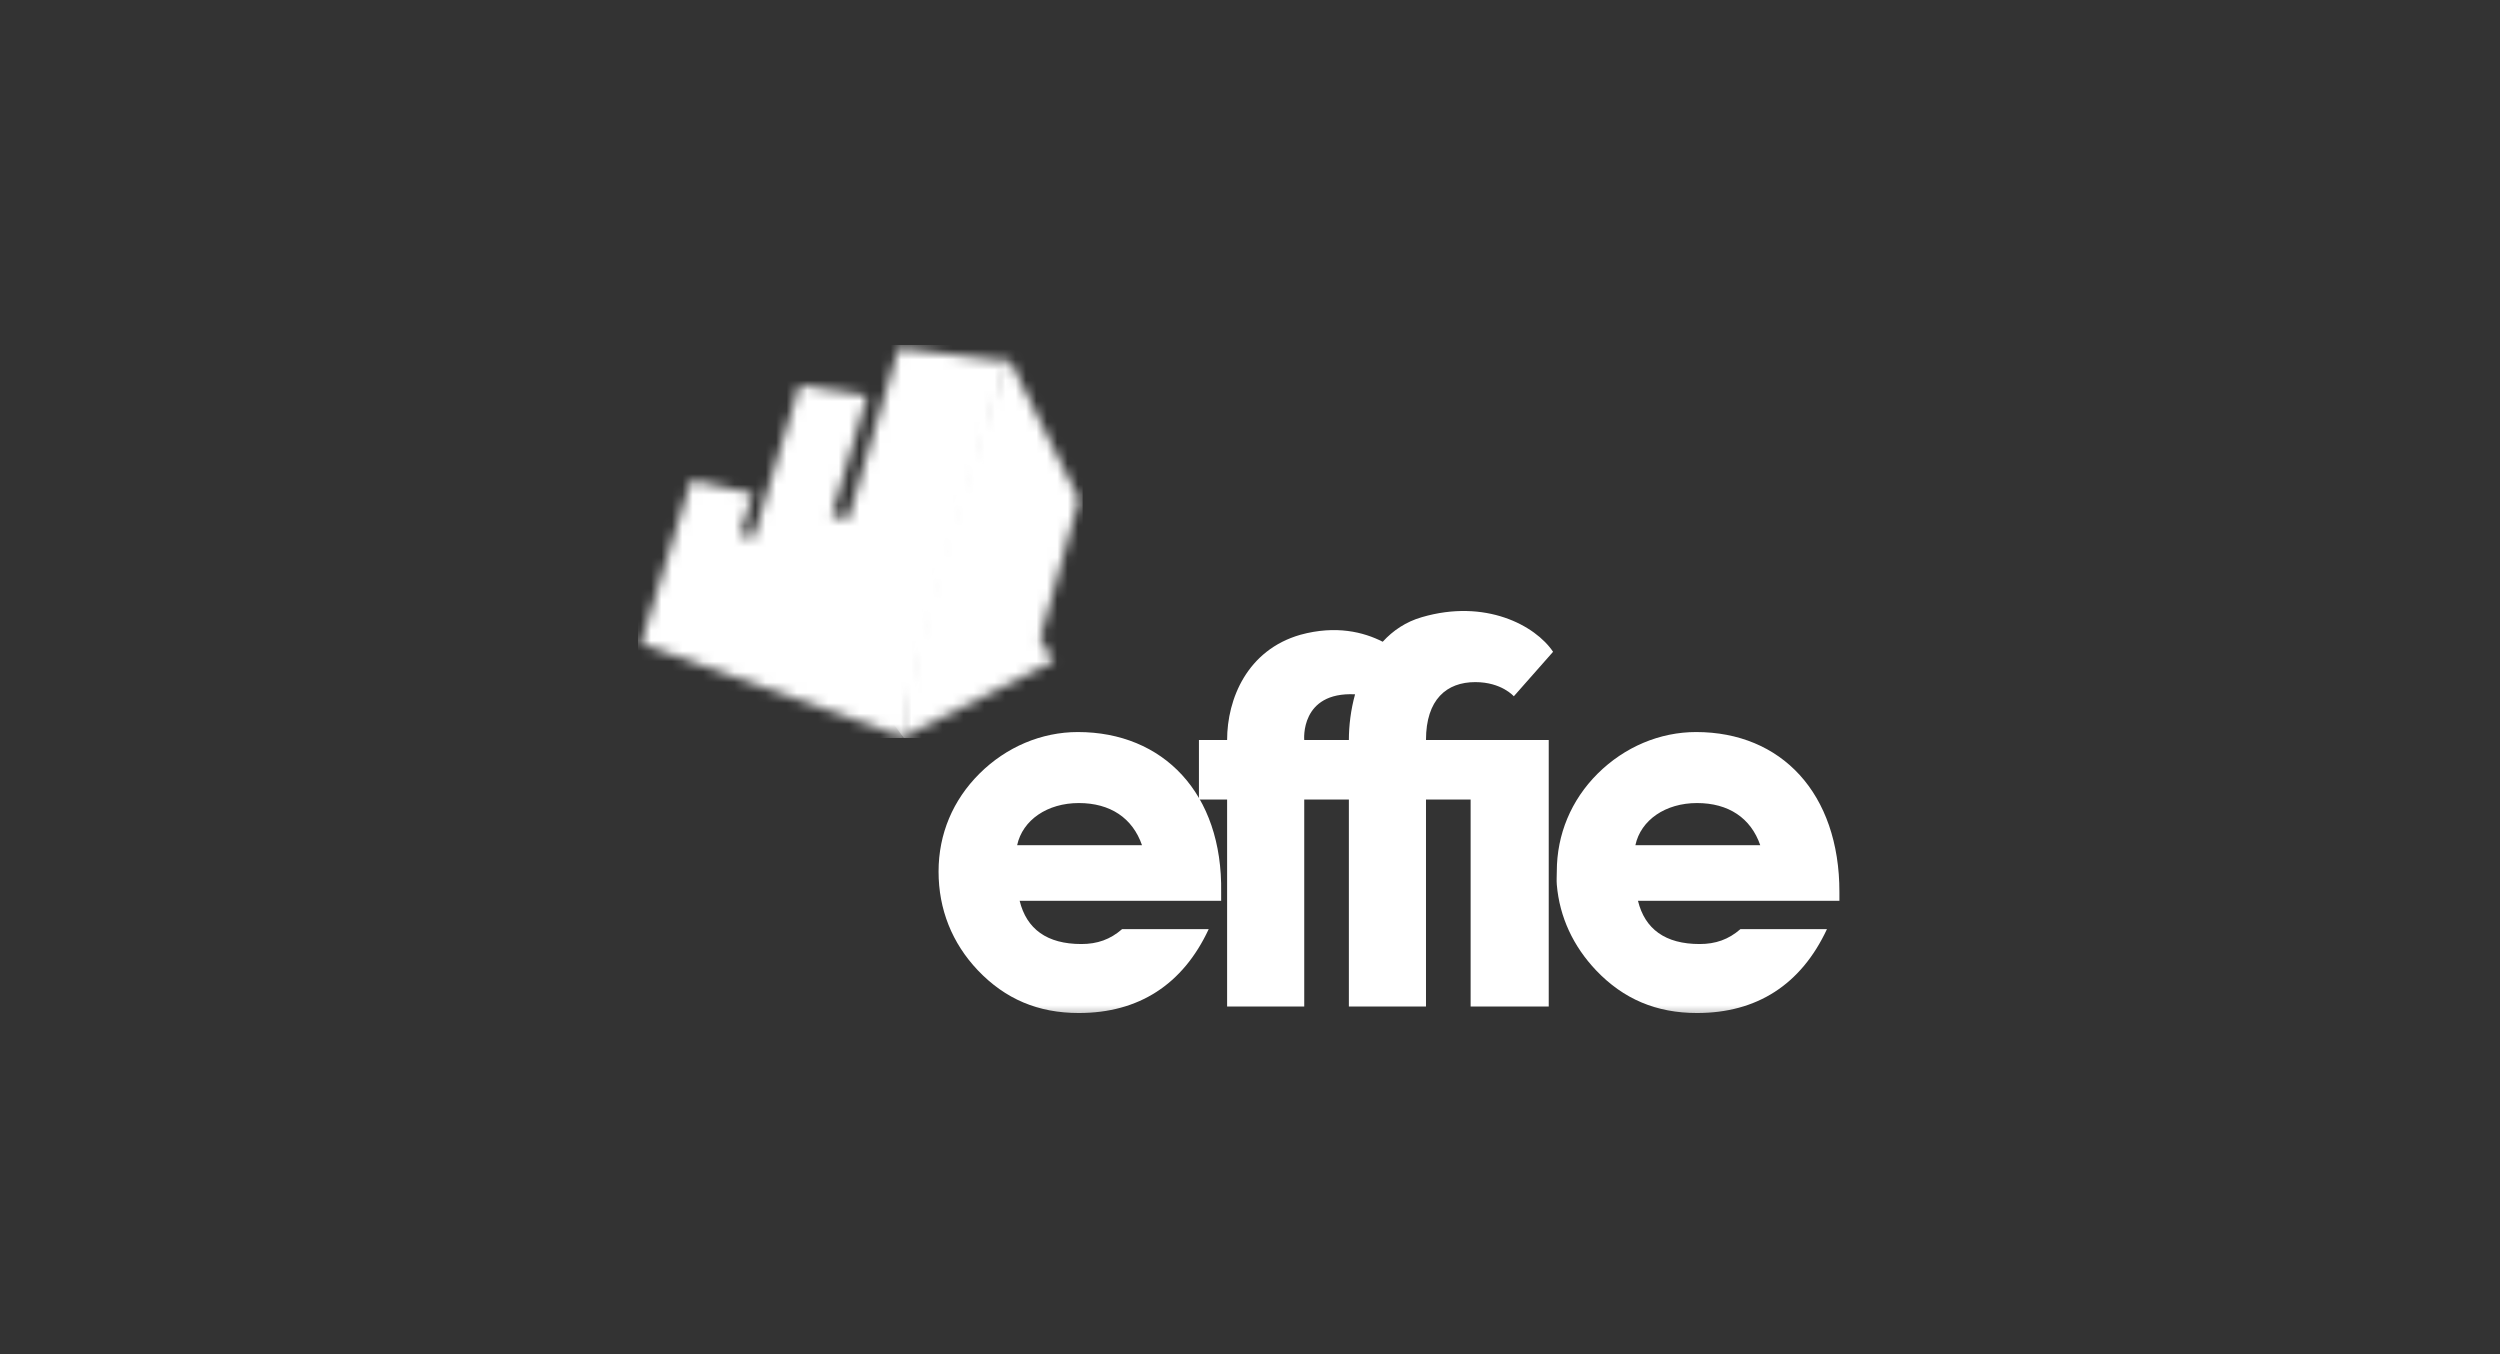
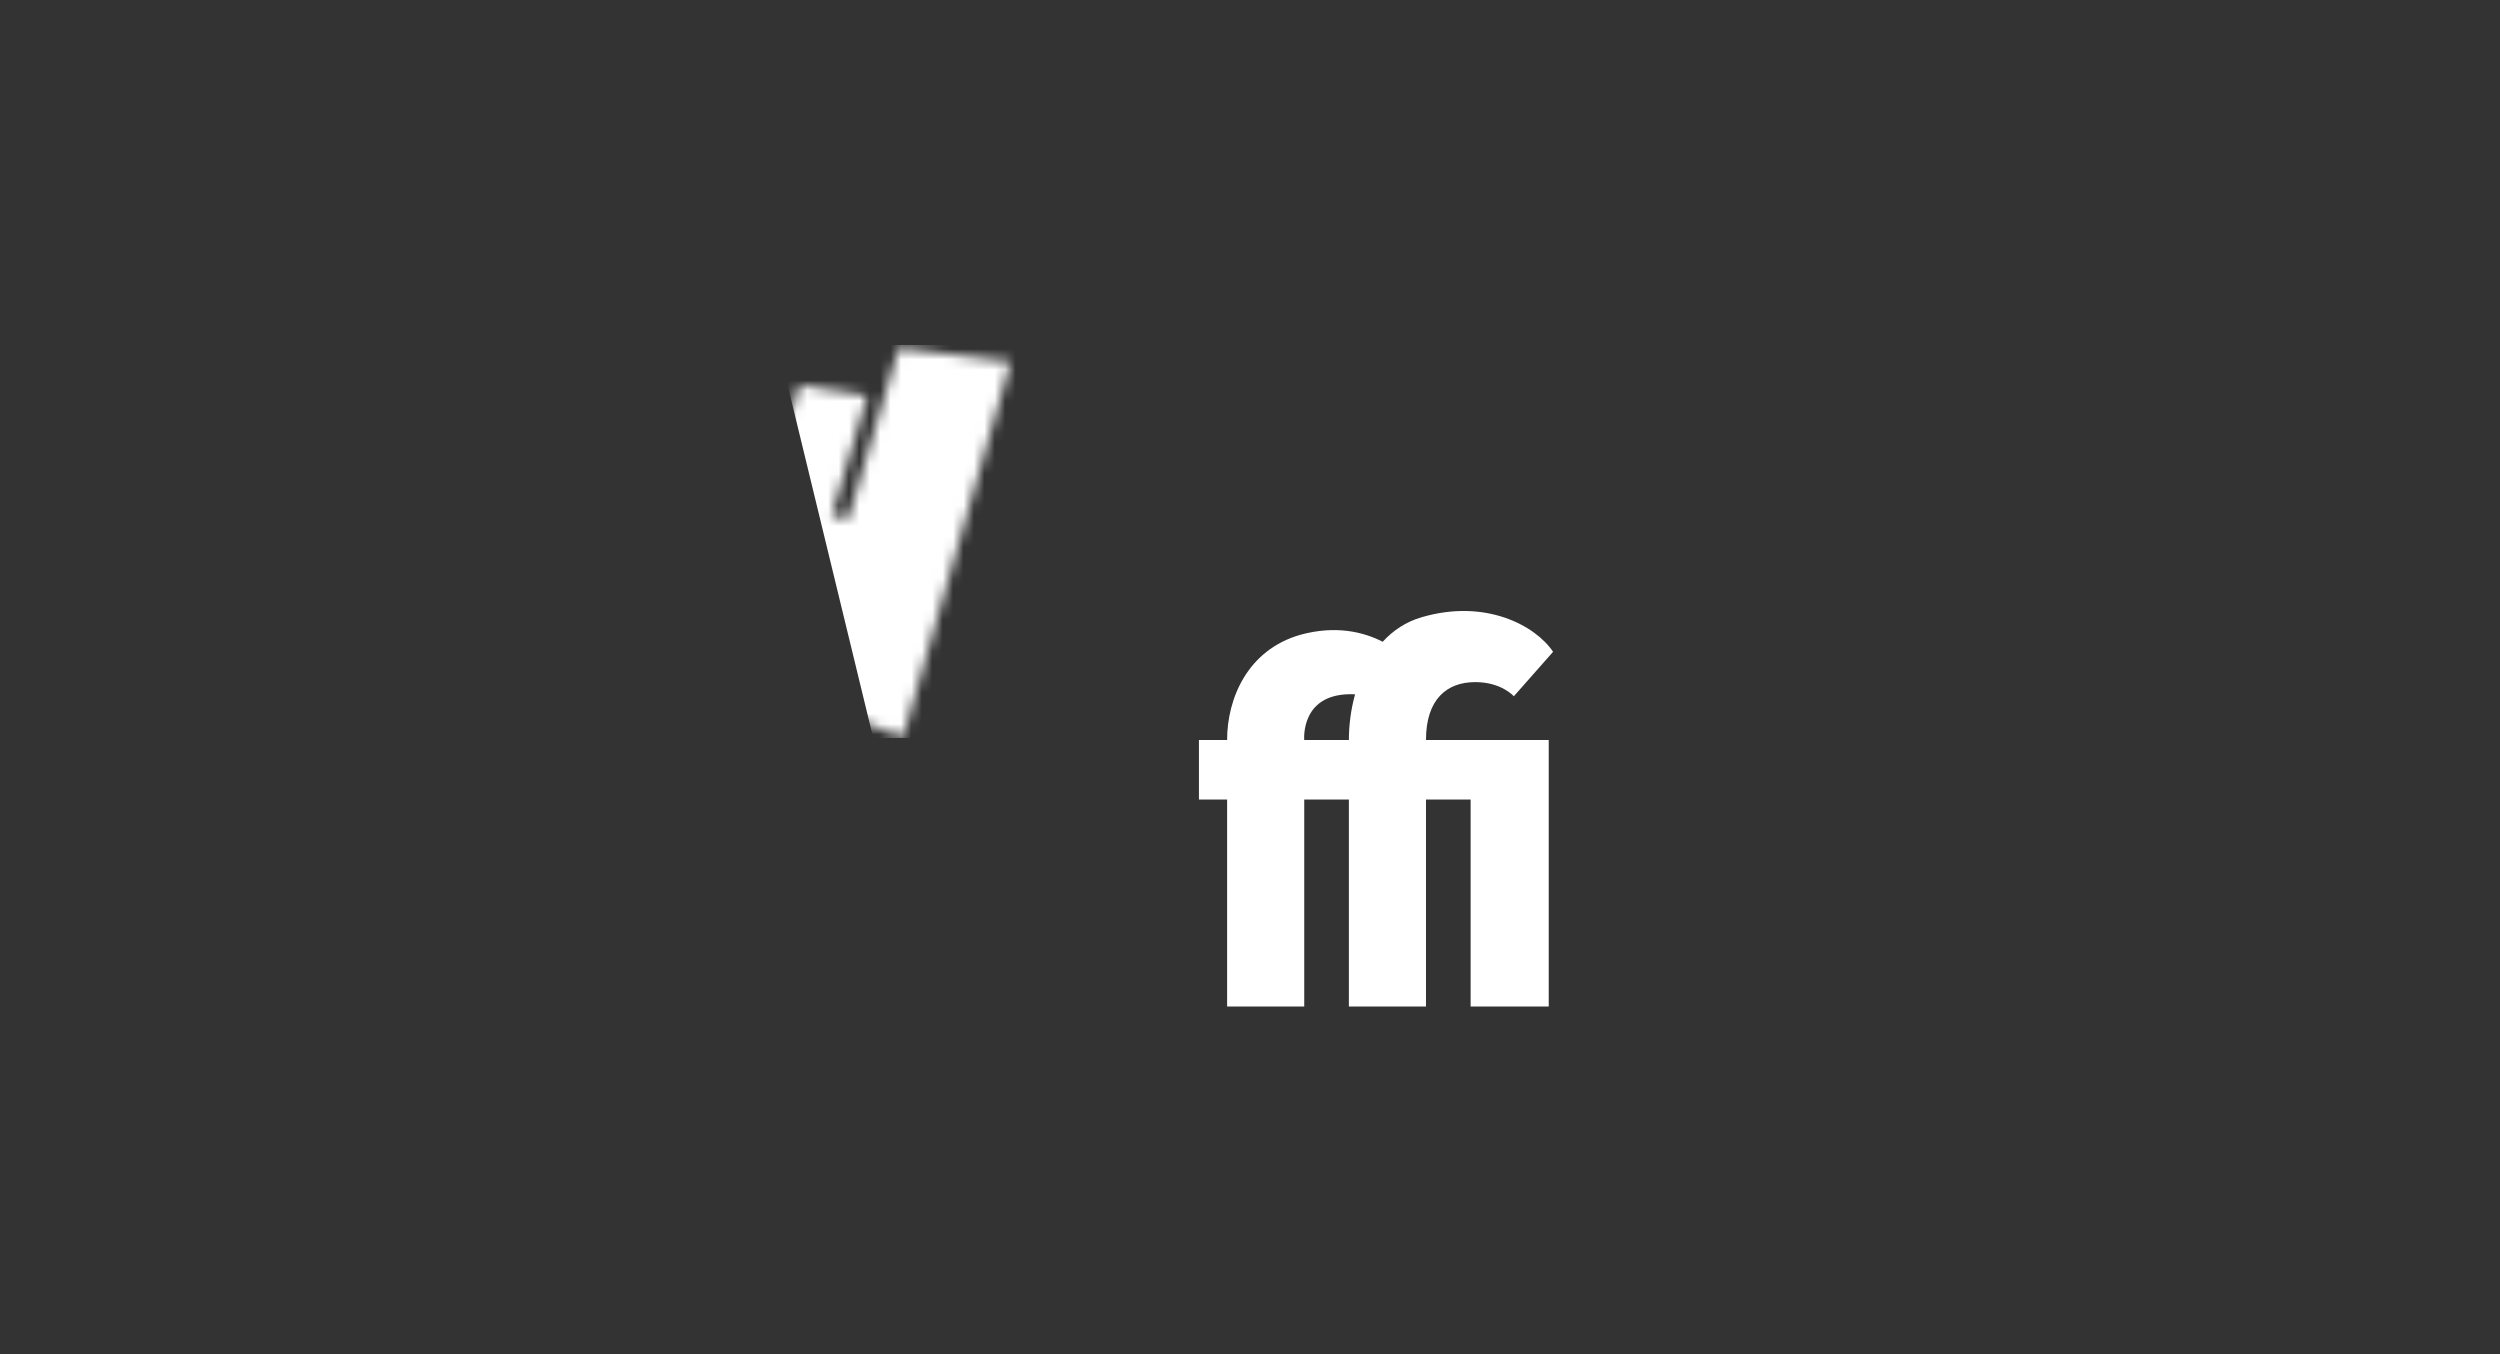
<svg xmlns="http://www.w3.org/2000/svg" width="240" height="130" viewBox="0 0 240 130" fill="none">
  <rect x="0" y="0" width="240" height="130" fill="#333333" stroke="none" />
  <g clip-path="url(#clip0_6237_67942)">
    <mask id="mask0_6237_67942" style="mask-type:luminance" maskUnits="userSpaceOnUse" x="61" y="33" width="37" height="38">
      <path d="M81.425 49.833L79.847 49.475L83.251 38.005L76.759 36.995L72.328 51.629L71.068 51.317L72.265 47.386L66.362 46.081L61.531 61.789L86.7 70.747L97.022 34.744L86.287 33.401L81.425 49.833Z" fill="white" />
    </mask>
    <g mask="url(#mask0_6237_67942)">
-       <path d="M70.921 17.647L45.148 60.86L87.627 86.493L113.399 43.281L70.921 17.647Z" fill="white" />
+       <path d="M70.921 17.647L87.627 86.493L113.399 43.281L70.921 17.647Z" fill="white" />
    </g>
    <mask id="mask1_6237_67942" style="mask-type:luminance" maskUnits="userSpaceOnUse" x="86" y="34" width="18" height="37">
-       <path d="M86.699 70.747L101.136 63.481L99.855 61.292L103.585 47.956L97.02 34.744C95 34.5 84.502 70 86.699 70.747Z" fill="white" />
-     </mask>
+       </mask>
    <g mask="url(#mask1_6237_67942)">
      <path d="M97.558 26.606L69.551 47.597L92.728 78.886L120.735 57.895L97.558 26.606Z" fill="white" />
    </g>
  </g>
  <mask id="mask2_6237_67942" style="mask-type:luminance" maskUnits="userSpaceOnUse" x="44" y="17" width="133" height="81">
    <path d="M177 17H44.355V97.672H177V17Z" fill="white" />
  </mask>
  <g mask="url(#mask2_6237_67942)">
-     <path d="M116.037 89.194C113.553 94.53 109.3 97.249 103.571 97.249C99.655 97.249 96.505 95.911 93.875 93.152C91.391 90.532 90.102 87.29 90.102 83.668C90.102 80.046 91.486 76.804 94.021 74.275C96.6 71.706 99.989 70.276 103.476 70.276C111.645 70.276 117.39 76.135 117.231 85.667C117.227 85.904 117.231 86.189 117.231 86.478H97.886C98.556 89.194 100.512 90.627 103.809 90.627C105.337 90.627 106.578 90.195 107.725 89.194H116.037ZM109.633 81.142C108.729 78.522 106.578 77.093 103.567 77.093C100.556 77.093 98.171 78.712 97.644 81.142H109.633Z" fill="white" />
    <path d="M141.18 71.04H136.895C136.895 67.145 138.875 65.483 141.628 65.483C144.155 65.483 145.326 66.844 145.326 66.844L149.095 62.573C147.389 60.028 142.584 57.467 136.498 59.248C134.971 59.688 133.729 60.527 132.741 61.608C130.908 60.673 128.25 60.004 124.838 60.938C119.736 62.399 117.803 67.09 117.803 71.04H115.098V76.756H117.803V96.628H125.207V76.756H129.492V96.628H136.895V76.756H141.18V96.628H148.678V71.037H141.18V71.04ZM125.207 71.04C125.207 71.04 124.782 66.393 130.087 66.654C129.674 68.143 129.492 69.667 129.492 71.04H125.207Z" fill="white" />
-     <path d="M175.389 89.194C172.901 94.53 168.652 97.249 162.919 97.249C159.003 97.249 155.849 95.911 153.222 93.152C151.032 90.841 149.715 88.042 149.453 84.923C149.418 84.511 149.453 84.091 149.453 83.668C149.453 80.093 150.834 76.804 153.369 74.275C155.952 71.706 159.34 70.276 162.828 70.276C170.997 70.276 176.587 76.135 176.587 85.667V86.478H157.245C157.912 89.194 159.868 90.627 163.165 90.627C164.692 90.627 165.938 90.195 167.085 89.194H175.397H175.389ZM168.985 81.142C168.081 78.522 165.93 77.093 162.915 77.093C159.9 77.093 157.519 78.712 156.996 81.142H168.985Z" fill="white" />
  </g>
  <defs>
    <clipPath id="clip0_6237_67942">
      <rect width="42.712" height="37.745" fill="white" transform="translate(61.238 33.108)" />
    </clipPath>
  </defs>
</svg>